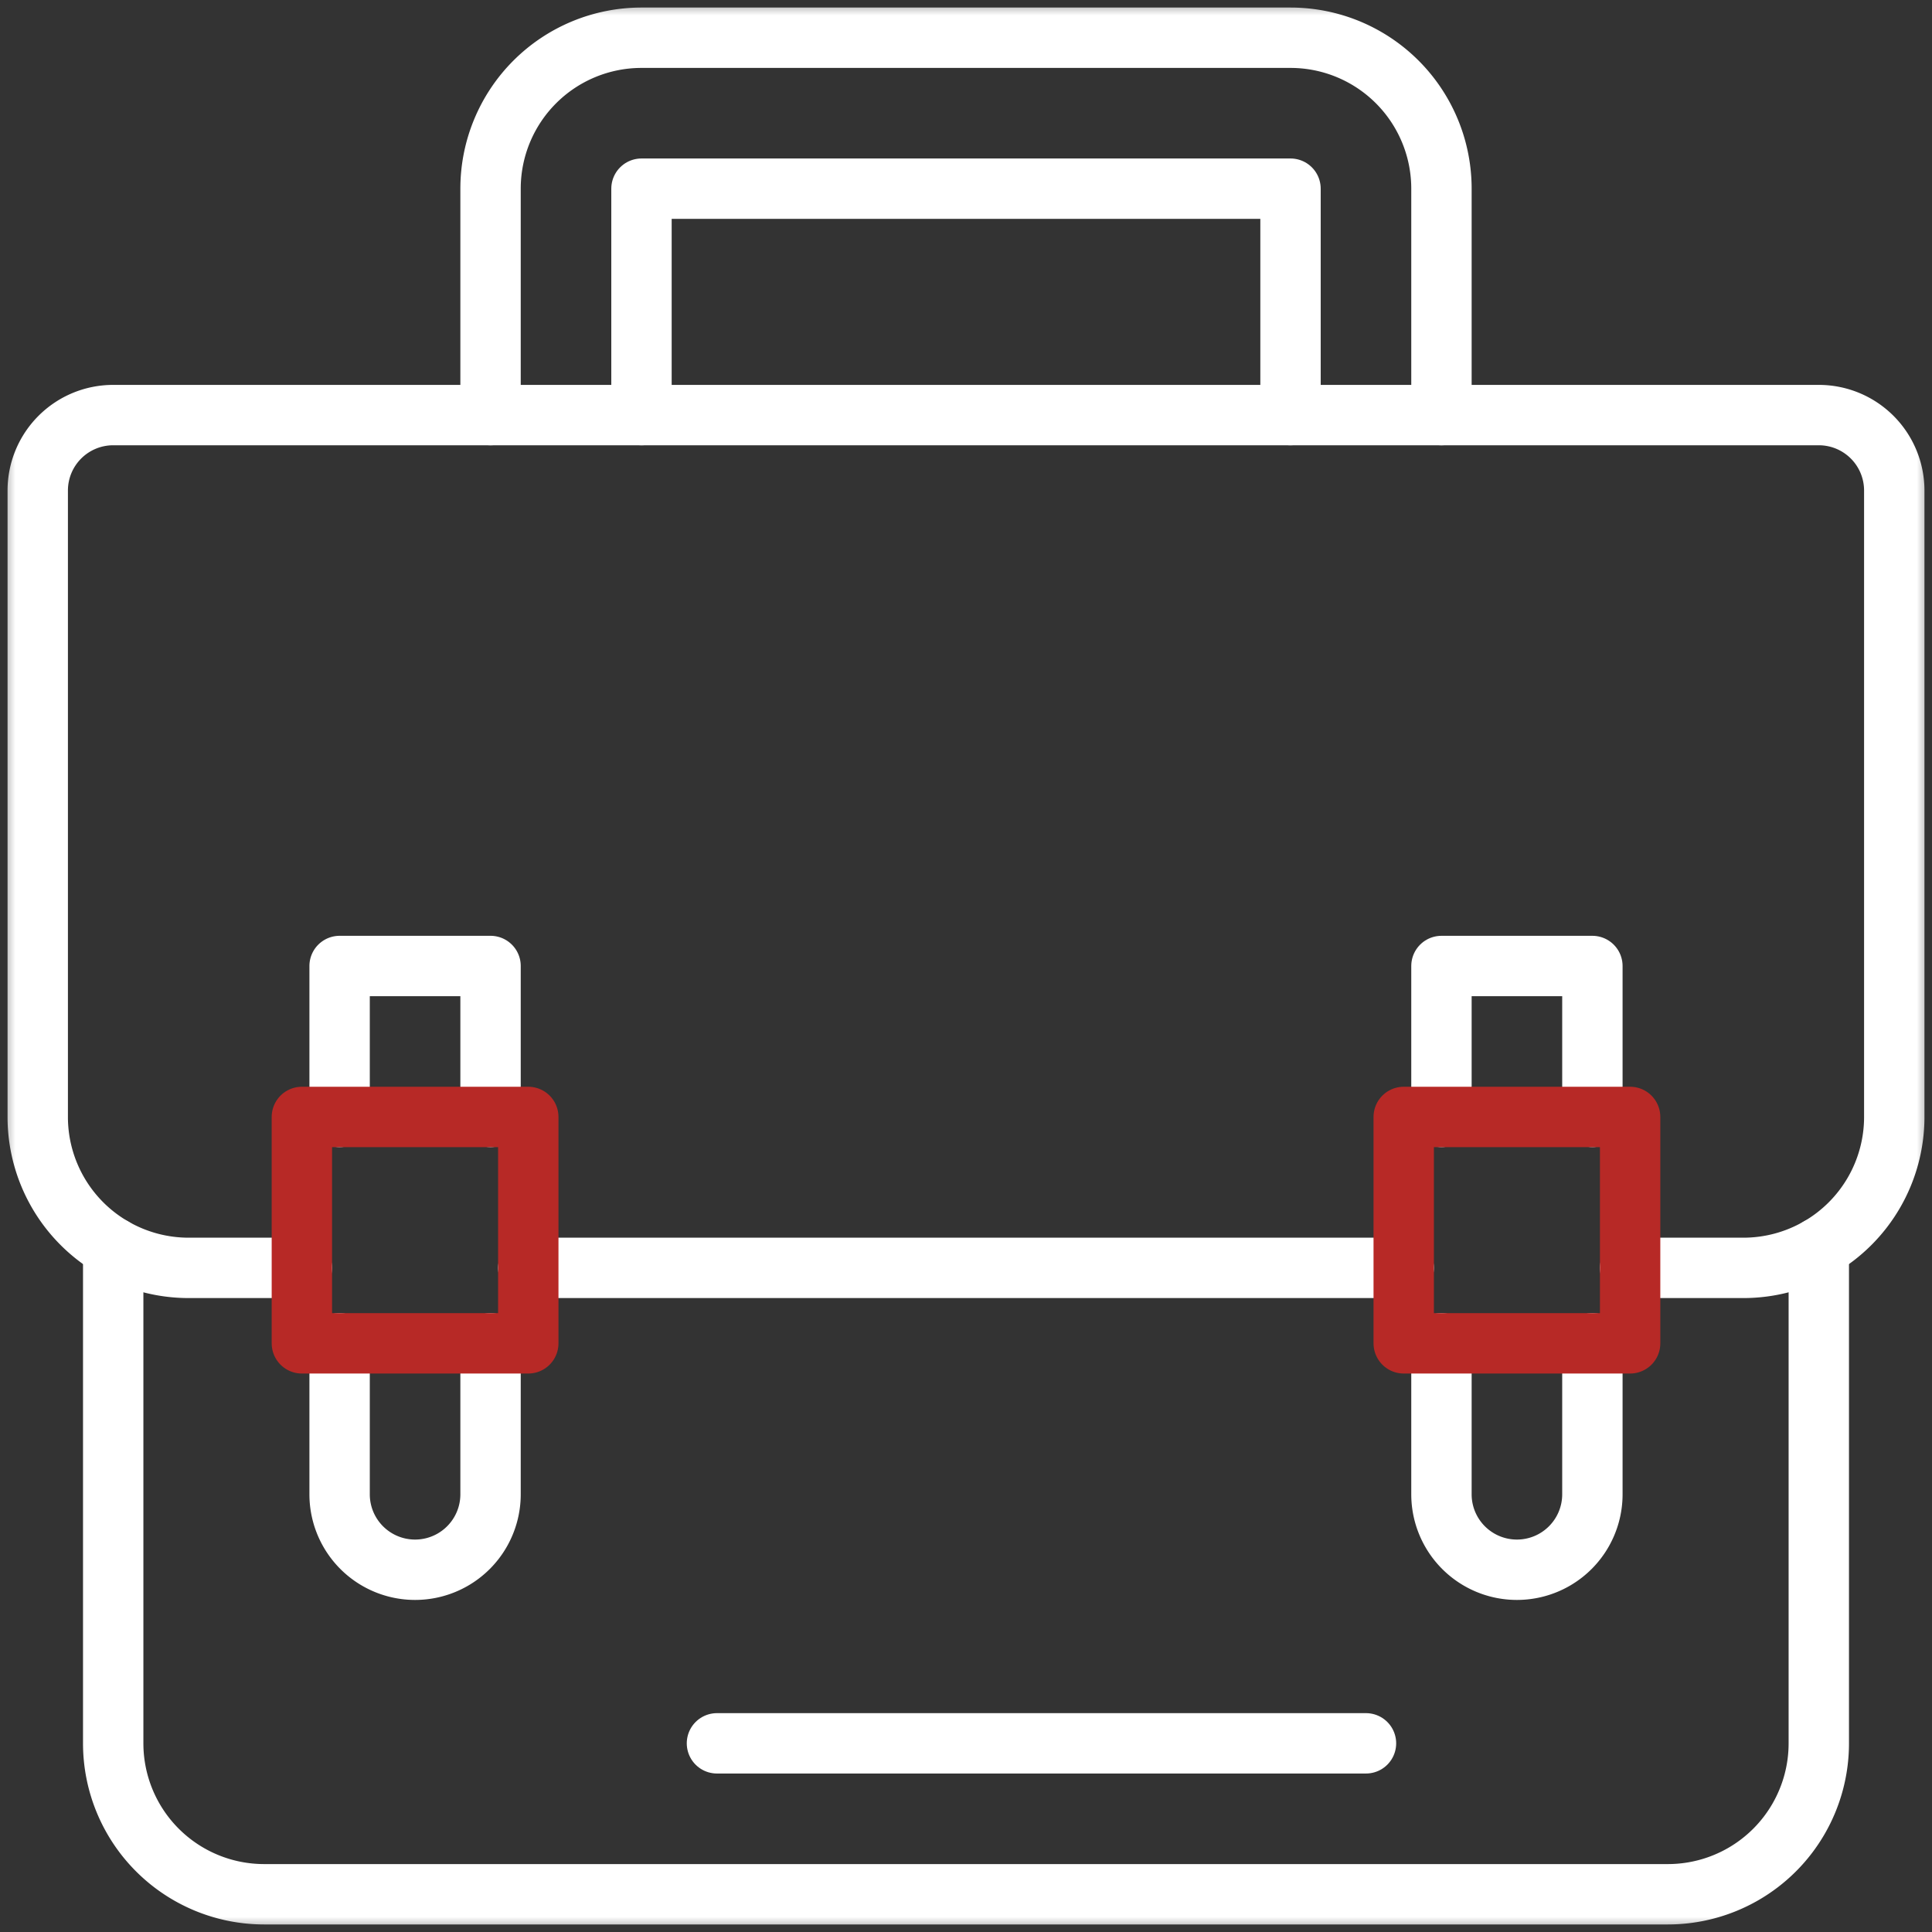
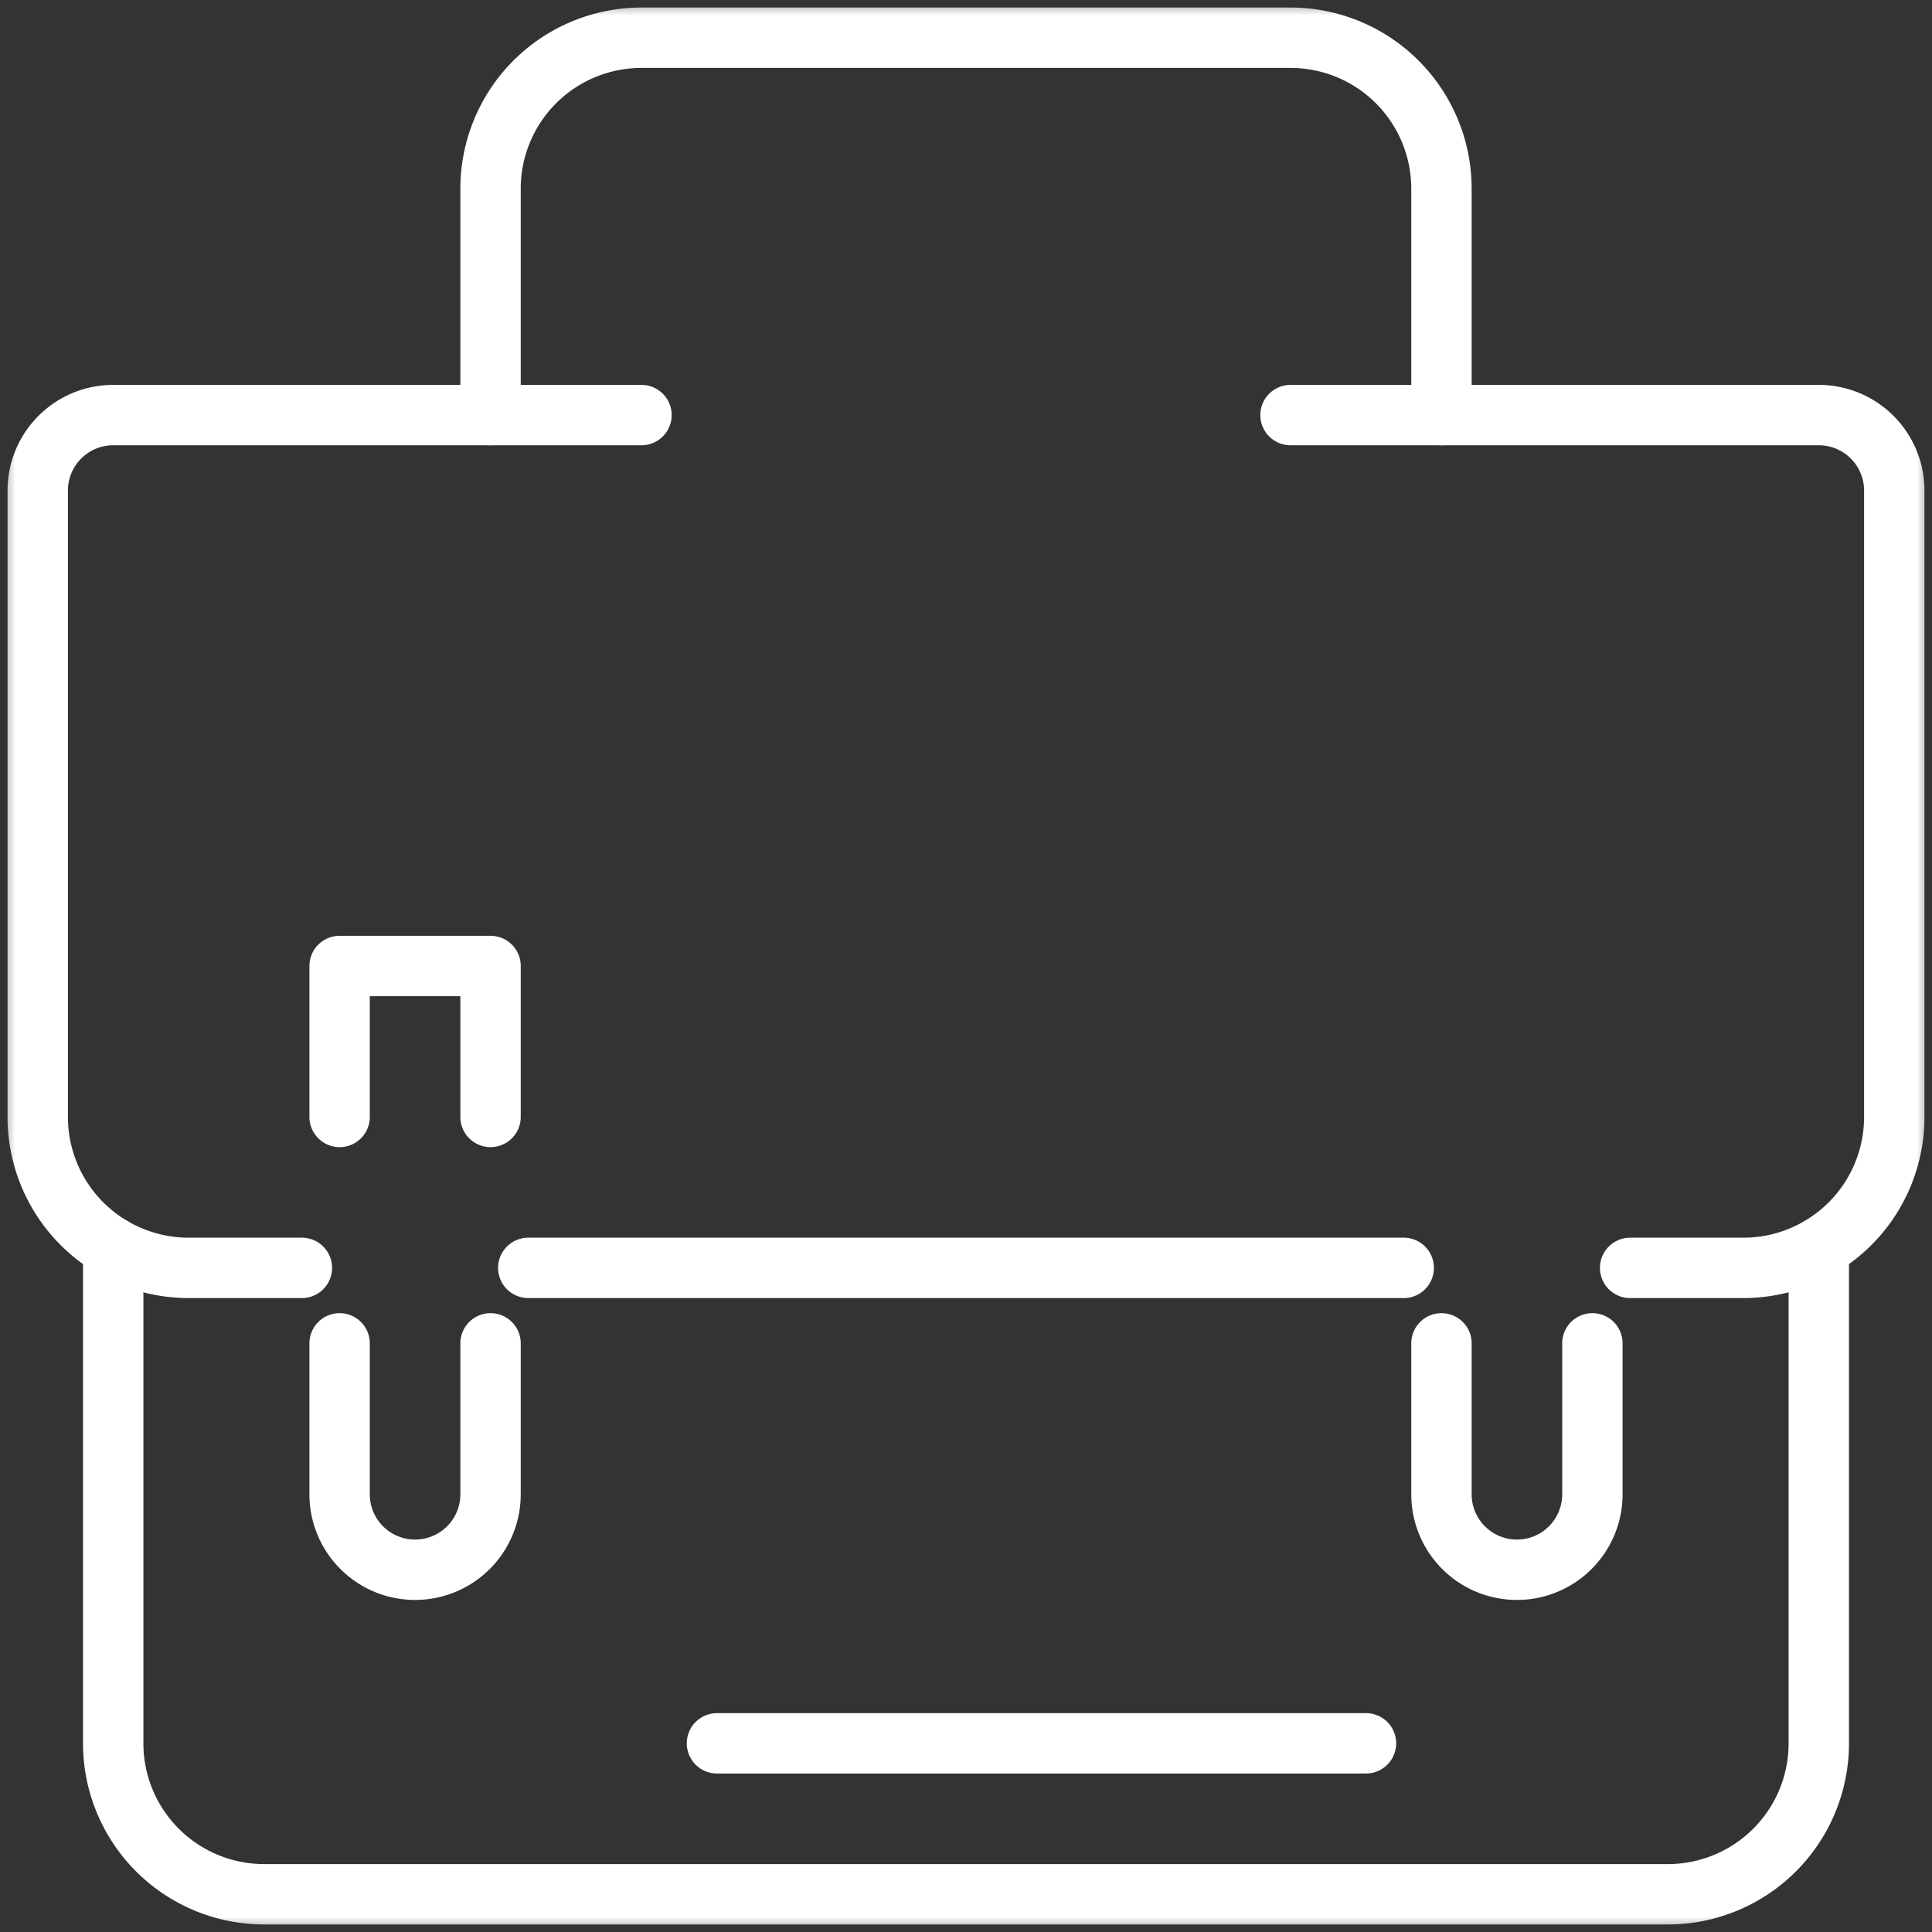
<svg xmlns="http://www.w3.org/2000/svg" width="64" height="64" fill="none">
  <rect width="100%" height="100%" fill="#333333" stroke="none" />
  <mask id="a" style="mask-type:luminance" maskUnits="userSpaceOnUse" x="0" y="0" width="64" height="64">
    <path d="M0 0h64v64H0V0Z" fill="#fff" />
  </mask>
  <g mask="url(#a)" stroke-width="2" stroke-miterlimit="10" stroke-linecap="round" stroke-linejoin="round">
    <path d="M11.25 37v-5h5v5M16.25 44.5v5a2.5 2.5 0 1 1-5 0v-5M47.75 13.75h12.5a2.5 2.5 0 0 1 2.5 2.5V37a4.999 4.999 0 0 1-5 5H54" stroke="#fff" />
    <path d="M10 42H6.25a4.999 4.999 0 0 1-5-5V16.25a2.5 2.5 0 0 1 2.5-2.5h12.5M52.75 44.5v5a2.5 2.5 0 1 1-5 0v-5M46.5 42h-29" stroke="#fff" />
    <path d="M60.25 41.331V57.75a5 5 0 0 1-5 5H8.75a5 5 0 0 1-5-5V41.331M21.25 13.75h-5v-7.5a5 5 0 0 1 5-5h21.5a5 5 0 0 1 5 5v7.5h-5" stroke="#fff" />
-     <path d="M42.75 13.75h-21.5v-7.5h21.5v7.5ZM47.75 37v-5h5v5" stroke="#fff" />
-     <path d="M17.5 42v2.5H10V37h7.5v5ZM54 42v2.5h-7.5V37H54v5Z" stroke="#B72926" />
    <path d="M23.75 57.75h21.5" stroke="#fff" />
  </g>
</svg>